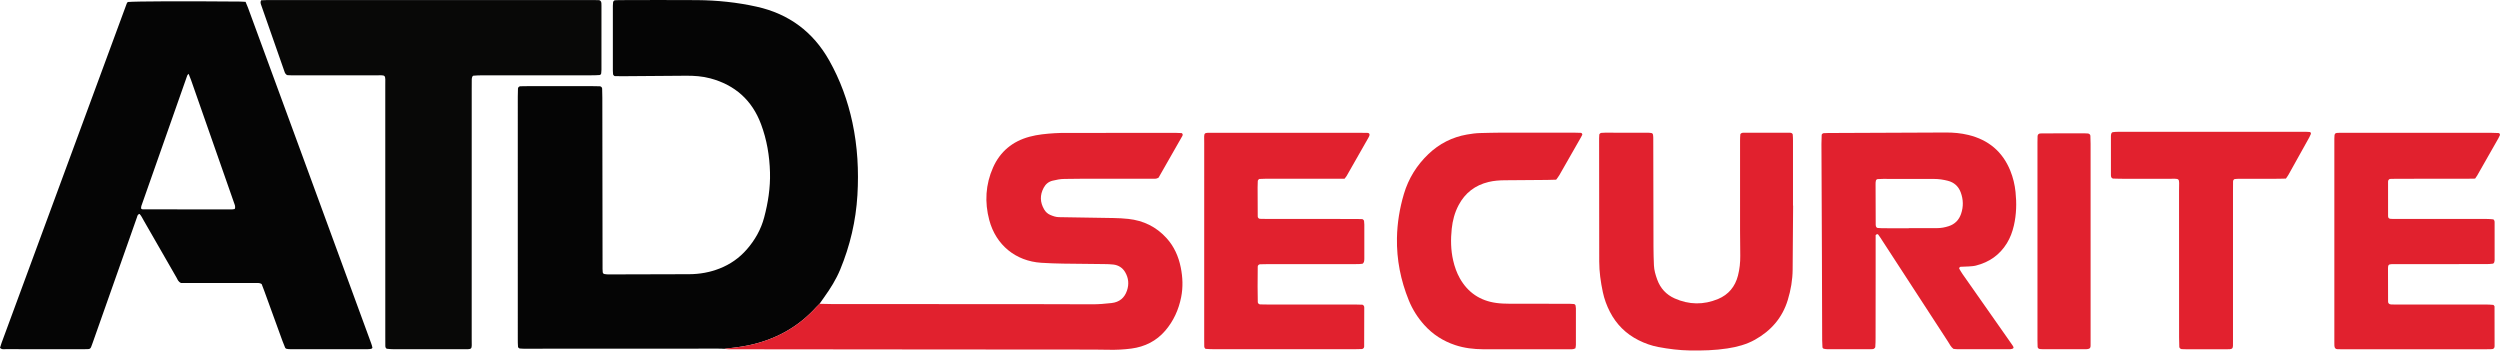
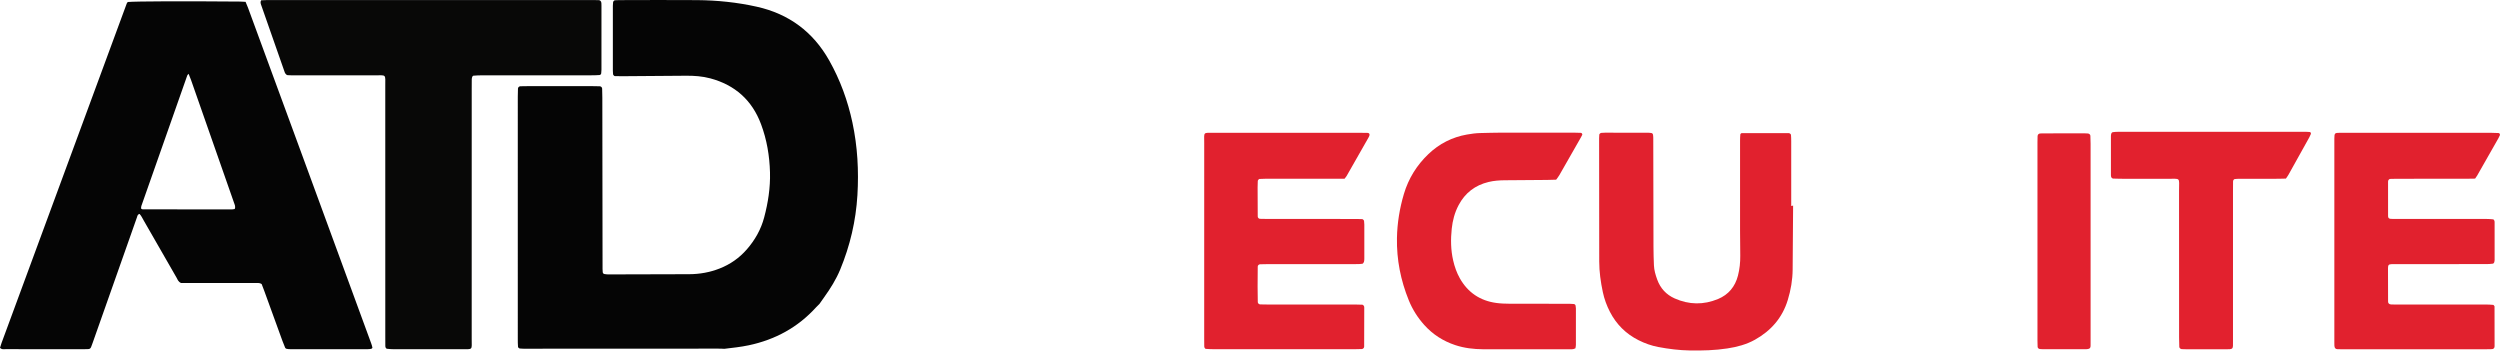
<svg xmlns="http://www.w3.org/2000/svg" version="1.1" id="Calque_1" x="0px" y="0px" width="2628.026px" height="368.464px" viewBox="0 0 2628.026 368.464" enable-background="new 0 0 2628.026 368.464" xml:space="preserve">
  <g id="atd">
    <path fill-rule="evenodd" clip-rule="evenodd" fill="#050505" d="M761.457,366.672c-2.237-0.07-4.478-0.263-6.71-0.191l0,0    l-201.583,0.088c-2.238-0.005-4.492,0.056-6.706-0.201c-0.719-0.083-1.848-1.037-1.905-1.673c-0.259-2.859-0.246-5.747-0.247-8.625    c-0.01-42.558-0.007-85.115-0.007-127.674c0-42.238-0.003-84.477,0.008-126.715c0-2.874,0.087-5.748,0.183-8.62    c0.041-1.232,1.234-2.347,2.522-2.381c2.558-0.069,5.117-0.116,7.676-0.117c22.719-0.009,45.438-0.009,68.157,0.001    c2.558,0.001,5.117,0.059,7.674,0.136c1.268,0.039,2.421,1.176,2.46,2.448c0.099,3.193,0.191,6.389,0.196,9.583    c0.048,30.079,0.075,60.157,0.112,90.236c0.036,28.798,0.074,57.597,0.12,86.395c0.003,2.24-0.053,4.491,0.176,6.711    c0.085,0.826,0.637,1.848,1.786,1.995c1.256,0.161,2.518,0.401,3.777,0.398c28.478-0.059,56.956-0.137,85.434-0.231    c10.977-0.037,21.59-1.947,31.85-5.965c11.251-4.405,20.826-11.131,28.727-20.221c8.508-9.789,14.773-20.834,18.126-33.429    c4.134-15.528,6.58-31.284,6.149-47.405c-0.464-17.393-3.339-34.396-9.431-50.691c-9.396-25.135-27.29-41.16-53.229-48.13    c-8.406-2.259-17-2.863-25.669-2.789c-22.397,0.192-44.795,0.354-67.193,0.51c-2.558,0.018-5.116-0.069-7.674-0.123    c-0.595-0.013-1.752-1.319-1.785-1.985c-0.063-1.275-0.206-2.548-0.207-3.823c-0.013-22.719-0.014-45.438,0.002-68.157    c0.001-1.271,0.179-2.541,0.258-3.812c0.04-0.644,1.248-1.917,1.854-1.942c1.597-0.066,3.195-0.158,4.793-0.159    c27.199-0.028,54.399-0.245,81.596,0.002c21.146,0.192,42.131,2.326,62.82,6.946c33.759,7.54,59.168,26.412,76.112,56.485    c11.528,20.46,19.499,42.317,24.408,65.298c5.385,25.212,6.77,50.739,5.238,76.367c-1.614,26.996-7.729,53.08-18.089,78.119    c-4.306,10.406-10.23,19.869-16.769,28.98c-1.674,2.332-3.302,4.697-4.95,7.043c-1.118,1.116-2.291,2.189-3.351,3.365    c-19.258,21.343-43.18,34.359-71.201,40.27C778.521,364.771,769.99,365.662,761.457,366.672z" />
    <path fill-rule="evenodd" clip-rule="evenodd" fill="#050505" d="M275.057,298.595c-2.07-1.383-4.032-1.086-5.926-1.09    c-12.155-0.021-24.31-0.012-36.465-0.012s-24.31,0-36.464,0c-2.224,0-4.449,0-5.897,0c-3.049-1.365-3.611-3.71-4.691-5.58    c-11.5-19.926-22.923-39.896-34.38-59.848c-1.416-2.465-2.594-5.101-4.513-7.184c-2.176,0.463-2.293,2.279-2.749,3.536    c-3.481,9.607-6.79,19.276-10.188,28.914c-12.108,34.333-24.229,68.661-36.351,102.989c-0.531,1.504-1.097,2.995-1.668,4.484    c-0.495,1.291-1.4,2.094-2.826,2.16c-1.276,0.061-2.555,0.101-3.833,0.101c-27.828,0.006-55.656,0.015-83.484-0.018    c-1.846-0.002-3.876,0.517-5.622-1.44c0.509-1.594,1.005-3.38,1.644-5.113C45.496,241.546,89.358,122.601,133.24,3.664    c0.213-0.579,0.719-1.05,1.09-1.57c9.486-0.765,56.812-0.95,117.967-0.444c1.89,0.016,3.778,0.178,5.846,0.28    c0.909,2.198,1.83,4.223,2.595,6.305c18.845,51.252,37.685,102.506,56.5,153.77c24.317,66.253,48.613,132.513,72.905,198.773    c0.548,1.495,1.035,3.028,1.343,4.585c0.071,0.363-0.644,1.182-1.113,1.291c-1.224,0.287-2.513,0.4-3.776,0.402    c-27.188,0.02-54.377,0.02-81.565,0c-1.259-0.001-2.538-0.117-3.768-0.371c-0.558-0.115-1.262-0.593-1.48-1.09    c-1.023-2.326-1.951-4.699-2.821-7.088c-6.447-17.704-12.867-35.418-19.309-53.123C276.785,303,275.841,300.642,275.057,298.595z     M198.277,77.627c-0.611,0.687-1.209,1.076-1.397,1.61c-16.122,45.75-32.216,91.511-48.281,137.282    c-0.3,0.853-0.233,1.835-0.327,2.658c0.376,0.29,0.58,0.503,0.828,0.624c0.283,0.138,0.606,0.274,0.912,0.275    c31.33,0.028,62.66,0.046,93.99,0.04c0.928,0,1.856-0.27,2.724-0.405c1.1-2.396,0.032-4.431-0.702-6.526    c-15.086-43.077-30.157-86.158-45.249-129.232C200.041,81.859,199.147,79.821,198.277,77.627z" />
    <path fill-rule="evenodd" clip-rule="evenodd" fill="#080807" d="M274.521,0.308c1.96-0.082,4.18-0.25,6.4-0.255    c11.836-0.027,23.673-0.013,35.509-0.013c101.089,0,202.178,0,303.267,0.003c3.198,0,6.396,0.021,9.592,0.085    c1.676,0.034,2.803,1.295,2.899,3.128c0.05,0.957,0.083,1.916,0.083,2.874c0.004,22.393,0.008,44.786-0.007,67.18    c-0.001,1.271-0.116,2.547-0.271,3.81c-0.134,1.094-1.072,1.708-1.947,1.772c-2.864,0.21-5.745,0.263-8.62,0.264    c-38.388,0.014-76.776,0.002-115.165,0.024c-2.87,0.001-5.745,0.156-8.606,0.382c-0.466,0.037-1.073,0.745-1.263,1.271    c-0.314,0.872-0.452,1.844-0.472,2.778c-0.063,2.877-0.042,5.757-0.042,8.637c-0.001,87.973,0.018,175.945-0.022,263.919    c-0.006,12.064,1.612,10.895-10.539,10.907c-23.992,0.023-47.985,0.018-71.978-0.012c-2.219-0.002-4.445-0.188-6.649-0.445    c-0.482-0.057-1.029-0.711-1.289-1.222c-0.275-0.54-0.324-1.235-0.333-1.864c-0.042-2.879-0.043-5.758-0.043-8.637    c-0.002-87.973,0.016-175.946-0.02-263.919C405,77.337,406.57,79.24,393.425,79.196c-27.831-0.095-55.663-0.026-83.494-0.033    c-2.559,0-5.128,0.065-7.669-0.162c-0.79-0.071-1.658-0.886-2.206-1.583c-0.568-0.723-0.844-1.698-1.158-2.595    c-8.137-23.206-16.264-46.415-24.384-69.626C273.985,3.682,273.459,2.145,274.521,0.308z" />
  </g>
  <g id="securite">
-     <path fill-rule="evenodd" clip-rule="evenodd" fill="#E1212E" d="M761.457,366.671c8.533-1.01,17.065-1.9,25.507-3.682    c28.021-5.91,51.943-18.927,71.201-40.27c1.061-1.176,2.233-2.249,3.351-3.365c4.155,0.095,8.311,0.26,12.468,0.262    c71.979,0.047,143.959,0.066,215.94,0.107c19.194,0.011,38.39,0.005,57.583,0.148c7.062,0.053,14.062-0.513,21.054-1.32    c8.101-0.935,13.486-5.291,16.125-13.037c2.304-6.762,1.674-13.285-1.904-19.393c-2.739-4.674-7.03-7.393-12.425-8.035    c-3.167-0.379-6.381-0.441-9.577-0.482c-14.395-0.185-28.79-0.24-43.184-0.486c-7.672-0.132-15.351-0.383-23.008-0.879    c-26.949-1.749-47.676-18.741-54.64-44.828c-5.04-18.881-3.944-37.51,3.98-55.362c7.439-16.76,20.49-27.48,38.199-32.29    c8.666-2.353,17.606-3.16,26.543-3.739c4.146-0.269,8.313-0.296,12.471-0.299c38.39-0.034,76.779-0.042,115.168-0.041    c1.912,0,3.824,0.158,5.736,0.23c0.729,0.027,1.482,1.447,1.172,2.149c-0.129,0.292-0.18,0.624-0.336,0.897    c-8.389,14.716-16.784,29.427-25.003,43.829c-2.382,1.506-4.672,1.109-6.876,1.111c-25.273,0.024-50.546,0.004-75.819,0.025    c-5.438,0.005-10.875,0.178-16.313,0.181c-4.203,0.002-8.271,0.87-12.311,1.829c-4.262,1.012-7.352,3.57-9.443,7.492    c-4.133,7.746-3.845,15.293,0.559,22.806c1.513,2.581,3.619,4.515,6.31,5.669c2.931,1.258,5.947,2.357,9.228,2.371    c2.559,0.01,5.117,0.089,7.676,0.129c16.633,0.26,33.266,0.467,49.898,0.807c5.112,0.104,10.24,0.358,15.32,0.91    c15.873,1.727,29.385,8.285,40.174,20.185c7.955,8.772,12.588,19.224,14.912,30.683c2.113,10.418,2.545,20.904,0.445,31.455    c-2.617,13.146-8.021,25.012-16.68,35.136c-9.297,10.87-21.474,16.969-35.64,18.834c-7.927,1.044-15.91,1.444-23.932,1.262    c-10.233-0.231-20.473-0.196-30.709-0.206c-52.146-0.049-104.291-0.068-156.437-0.109c-70.7-0.057-141.399-0.12-212.1-0.206    C764.581,367.147,763.019,366.837,761.457,366.671z" />
-     <path fill-rule="evenodd" clip-rule="evenodd" fill="#E1212E" d="M1971.693,247.153c0,14.674,0.007,29.696-0.002,44.719    c-0.013,21.104-0.029,42.208-0.068,63.312c-0.006,3.195-0.045,6.396-0.299,9.578c-0.058,0.723-0.948,1.627-1.681,1.98    c-0.807,0.389-1.874,0.313-2.828,0.313c-15.348,0.021-30.696,0.03-46.044,0.005c-1.264-0.002-2.559-0.169-3.776-0.494    c-0.502-0.135-1.154-0.865-1.195-1.368c-0.208-2.539-0.309-5.093-0.316-7.642c-0.096-28.777-0.142-57.556-0.252-86.334    c-0.152-39.969-0.355-79.938-0.514-119.906c-0.014-3.19,0.151-6.381,0.256-9.571c0.021-0.664,1.266-1.717,2.01-1.743    c1.594-0.057,3.187-0.168,4.78-0.175c41.248-0.18,82.496-0.342,123.744-0.527c8.023-0.036,15.96,0.675,23.766,2.582    c21.008,5.132,35.87,17.483,44.02,37.641c2.893,7.152,4.675,14.638,5.467,22.274c1.225,11.82,0.951,23.621-1.747,35.283    c-1.525,6.586-3.803,12.854-7.359,18.63c-7.596,12.34-18.627,19.956-32.555,23.471c-2.453,0.619-5.051,0.729-7.594,0.917    c-2.865,0.211-5.744,0.24-8.617,0.363c-0.792,0.033-1.678,1.426-1.293,2.066c1.143,1.904,2.233,3.848,3.506,5.664    c16.135,23.038,32.301,46.056,48.455,69.08c1.469,2.094,2.922,4.195,4.37,6.303c0.549,0.799,1.091,1.83,0.378,2.566    c-0.554,0.572-1.646,0.639-2.51,0.886c-0.299,0.085-0.636,0.051-0.955,0.051c-18.546,0.003-37.092,0.011-55.639-0.011    c-1.261-0.002-2.522-0.219-3.719-0.33c-2.795-2.053-4.06-5.072-5.774-7.703c-22.858-35.075-45.663-70.184-68.485-105.281    c-1.567-2.41-3.08-4.865-4.805-7.159C1973.822,245.801,1972.718,246.071,1971.693,247.153z M2006.533,239.935    c0-0.049,0-0.098,0-0.146c9.899,0,19.798-0.041,29.696,0.019c4.209,0.024,8.258-0.767,12.221-2.042    c6.524-2.101,10.816-6.487,13.041-12.966c2.594-7.556,2.402-15.065-0.338-22.515c-2.381-6.471-7.05-10.615-13.658-12.269    c-4.625-1.157-9.332-1.923-14.191-1.896c-17.882,0.094-35.765-0.041-53.647-0.067c-1.909-0.002-3.818,0.142-5.728,0.223    c-1.127,0.048-1.775,0.896-1.997,1.746c-0.316,1.211-0.314,2.527-0.313,3.799c0.026,13.73,0.077,27.461,0.135,41.192    c0.004,0.955-0.07,1.978,0.24,2.845c0.3,0.836,0.86,1.728,1.999,1.795c1.586,0.094,3.172,0.267,4.759,0.271    C1988.012,239.949,1997.272,239.935,2006.533,239.935z" />
    <path fill-rule="evenodd" clip-rule="evenodd" fill="#E1212E" d="M2601.848,187.761c-3.425,0.055-6.61,0.149-9.797,0.151    c-23.984,0.013-47.97,0.002-71.955,0.014c-2.557,0.001-5.113,0.085-7.669,0.151c-0.668,0.018-1.834,1.188-1.915,1.84    c-0.04,0.316-0.159,0.629-0.159,0.944c-0.005,12.149-0.014,24.299,0.015,36.448c0.005,1.842,1.036,2.721,3.064,2.783    c1.598,0.049,3.196,0.063,4.795,0.065c4.797,0.009,9.594,0.003,14.391,0.003c27.184,0.001,54.366-0.008,81.549,0.017    c2.219,0.002,4.443,0.151,6.646,0.399c0.47,0.053,0.994,0.771,1.245,1.301c0.261,0.551,0.298,1.246,0.299,1.877    c0.021,13.112,0.034,26.225,0.013,39.336c-0.002,0.939-0.162,1.922-0.476,2.803c-0.188,0.524-0.782,1.213-1.261,1.27    c-2.199,0.266-4.421,0.453-6.634,0.456c-30.382,0.026-60.763,0.018-91.144,0.021c-2.879,0-5.757-0.012-8.635,0.043    c-3.072,0.06-3.929,0.882-3.931,3.992c-0.007,11.83,0.027,23.661,0.082,35.491c0.009,1.728,1.246,2.79,3.101,2.865    c0.959,0.039,1.918,0.067,2.877,0.071c2.559,0.01,5.117,0.006,7.675,0.006c29.741,0.001,59.483-0.007,89.225,0.016    c2.544,0.001,5.093,0.137,7.625,0.37c0.468,0.042,0.909,0.817,1.271,1.321c0.163,0.229,0.133,0.619,0.133,0.938    c0.026,13.749,0.057,27.498,0.053,41.247c-0.001,1.875-1.101,2.974-2.914,3.038c-2.236,0.078-4.475,0.115-6.712,0.115    c-49.89,0.007-99.778,0.006-149.667,0.003c-1.919,0-3.838-0.001-5.755-0.067c-2.226-0.077-3.251-1.252-3.341-3.738    c-0.035-0.959-0.043-1.919-0.048-2.878c-0.008-1.599-0.003-3.198-0.003-4.797c0-68.118,0-136.235,0-204.353    c0-1.918-0.017-3.838,0.007-5.756c0.067-5.643,0.334-5.962,5.959-5.971c17.909-0.03,35.817-0.013,53.727-0.013    c34.858,0,69.716-0.007,104.575,0.012c2.868,0.002,5.736,0.168,8.604,0.274c0.662,0.024,1.497,1.538,1.201,2.163    c-0.546,1.151-1.053,2.326-1.681,3.432c-7.415,13.06-14.847,26.111-22.289,39.155    C2603.522,185.448,2602.918,186.203,2601.848,187.761z" />
-     <path fill-rule="evenodd" clip-rule="evenodd" fill="#E1212E" d="M1884.94,216.148c-0.16,22.384-0.313,44.769-0.487,67.153    c-0.085,10.945-1.935,21.601-5.124,32.066c-5.709,18.729-17.617,32.308-34.499,41.751c-9.039,5.056-18.897,7.609-29.072,9.171    c-13.01,1.996-26.093,2.326-39.219,2.122c-11.225-0.174-22.3-1.554-33.313-3.638c-7.273-1.376-14.154-3.832-20.746-7.144    c-13.285-6.674-23.312-16.633-30.122-29.854c-3.384-6.57-5.896-13.436-7.438-20.668c-2.271-10.657-3.783-21.398-3.794-32.318    c-0.044-43.172-0.09-86.344-0.123-129.516c-0.001-1.276,0.113-2.553,0.195-3.828c0.038-0.595,1.319-1.717,1.997-1.759    c1.274-0.079,2.551-0.196,3.826-0.197c15.03-0.014,30.06-0.018,45.091,0.004c1.263,0.002,2.528,0.192,3.789,0.331    c1.146,0.126,1.663,1.104,1.807,1.959c0.264,1.563,0.233,3.183,0.236,4.78c0.073,37.734,0.114,75.47,0.217,113.204    c0.018,6.391,0.208,12.783,0.475,19.169c0.216,5.155,1.684,10.063,3.426,14.893c3.32,9.208,9.486,15.915,18.345,19.864    c15.051,6.711,30.392,6.963,45.609,0.633c11.041-4.592,17.975-13.018,20.954-24.6c1.762-6.847,2.491-13.83,2.411-20.902    c-0.099-8.635-0.199-17.269-0.207-25.902c-0.026-31.66-0.019-63.319-0.005-94.979c0.001-2.231,0.081-4.469,0.293-6.687    c0.047-0.494,0.733-1.056,1.259-1.339c0.535-0.289,1.234-0.376,1.862-0.377c16.31-0.019,32.618-0.019,48.928-0.001    c0.629,0,1.343,0.063,1.863,0.364c0.516,0.297,1.143,0.906,1.188,1.425c0.193,2.225,0.249,4.467,0.251,6.702    c0.015,22.705,0.009,45.41,0.009,68.115C1884.861,216.147,1884.901,216.147,1884.94,216.148z" />
+     <path fill-rule="evenodd" clip-rule="evenodd" fill="#E1212E" d="M1884.94,216.148c-0.16,22.384-0.313,44.769-0.487,67.153    c-0.085,10.945-1.935,21.601-5.124,32.066c-5.709,18.729-17.617,32.308-34.499,41.751c-9.039,5.056-18.897,7.609-29.072,9.171    c-13.01,1.996-26.093,2.326-39.219,2.122c-11.225-0.174-22.3-1.554-33.313-3.638c-7.273-1.376-14.154-3.832-20.746-7.144    c-13.285-6.674-23.312-16.633-30.122-29.854c-3.384-6.57-5.896-13.436-7.438-20.668c-2.271-10.657-3.783-21.398-3.794-32.318    c-0.044-43.172-0.09-86.344-0.123-129.516c-0.001-1.276,0.113-2.553,0.195-3.828c0.038-0.595,1.319-1.717,1.997-1.759    c1.274-0.079,2.551-0.196,3.826-0.197c15.03-0.014,30.06-0.018,45.091,0.004c1.263,0.002,2.528,0.192,3.789,0.331    c1.146,0.126,1.663,1.104,1.807,1.959c0.264,1.563,0.233,3.183,0.236,4.78c0.073,37.734,0.114,75.47,0.217,113.204    c0.018,6.391,0.208,12.783,0.475,19.169c0.216,5.155,1.684,10.063,3.426,14.893c3.32,9.208,9.486,15.915,18.345,19.864    c15.051,6.711,30.392,6.963,45.609,0.633c11.041-4.592,17.975-13.018,20.954-24.6c1.762-6.847,2.491-13.83,2.411-20.902    c-0.099-8.635-0.199-17.269-0.207-25.902c-0.026-31.66-0.019-63.319-0.005-94.979c0.001-2.231,0.081-4.469,0.293-6.687    c0.047-0.494,0.733-1.056,1.259-1.339c16.31-0.019,32.618-0.019,48.928-0.001    c0.629,0,1.343,0.063,1.863,0.364c0.516,0.297,1.143,0.906,1.188,1.425c0.193,2.225,0.249,4.467,0.251,6.702    c0.015,22.705,0.009,45.41,0.009,68.115C1884.861,216.147,1884.901,216.147,1884.94,216.148z" />
    <path fill-rule="evenodd" clip-rule="evenodd" fill="#E1212E" d="M1413.377,187.911c-3.415,0-6.605,0-9.796,0    c-24.638,0-49.274-0.005-73.912,0.009c-1.916,0.002-3.833,0.122-5.748,0.205c-0.572,0.024-1.696,1.375-1.716,2.048    c-0.063,2.235-0.194,4.472-0.189,6.706c0.021,10.237,0.072,20.474,0.132,30.711c0.008,1.271,1.131,2.404,2.37,2.434    c2.877,0.069,5.755,0.141,8.633,0.142c30.717,0.01,61.433,0.003,92.149,0.013c2.237,0.001,4.476,0.086,6.714,0.15    c0.607,0.018,1.852,1.256,1.902,1.863c0.107,1.27,0.282,2.542,0.284,3.813c0.022,11.839,0.023,23.677,0,35.516    c-0.003,1.267-0.013,2.592-0.383,3.776c-0.249,0.796-1.067,1.883-1.759,1.986c-2.193,0.33-4.447,0.332-6.679,0.332    c-30.716,0.018-61.433,0.008-92.148,0.02c-2.877,0.001-5.754,0.087-8.63,0.168c-1.266,0.035-2.435,1.157-2.446,2.379    c-0.066,7.037-0.143,14.075-0.138,21.112c0.003,5.435,0.105,10.868,0.197,16.302c0.021,1.211,1.238,2.352,2.482,2.381    c2.877,0.068,5.755,0.136,8.633,0.137c30.716,0.01,61.433,0.002,92.149,0.014c2.237,0.001,4.475,0.104,6.712,0.176    c0.597,0.02,1.79,1.313,1.815,1.945c0.013,0.318,0.129,0.634,0.128,0.95c-0.024,13.755-0.053,27.509-0.1,41.264    c-0.004,1.2-1.221,2.399-2.409,2.438c-2.556,0.082-5.113,0.18-7.67,0.181c-49.273,0.011-98.548,0.013-147.822-0.005    c-2.874-0.002-5.751-0.133-8.615-0.355c-0.481-0.038-1.044-0.783-1.309-1.327c-0.266-0.546-0.267-1.249-0.277-1.884    c-0.042-2.56-0.056-5.119-0.056-7.68c-0.002-68.472-0.028-136.943,0.023-205.416c0.009-12.112-1.618-10.802,10.58-10.81    c51.194-0.03,102.388-0.014,153.582-0.008c2.558,0,5.117,0.035,7.674,0.104c1.787,0.049,2.505,1.621,1.604,3.416    c-0.287,0.571-0.552,1.155-0.868,1.71c-7.591,13.337-15.182,26.674-22.796,39.998    C1415.207,185.65,1414.542,186.363,1413.377,187.911z" />
    <path fill-rule="evenodd" clip-rule="evenodd" fill="#E1212E" d="M1635.851,188.889c-3.361,0.093-6.545,0.231-9.73,0.259    c-14.716,0.127-29.434,0.201-44.149,0.341c-5.758,0.055-11.451,0.431-17.122,1.798c-14.228,3.43-24.727,11.479-31.553,24.387    c-4.096,7.746-6.303,16.127-7.209,24.719c-1.176,11.157-1.038,22.357,1.498,33.404c1.511,6.582,3.711,12.914,7.034,18.789    c8.438,14.916,21.265,23.533,38.197,25.863c4.734,0.651,9.564,0.814,14.353,0.836c19.836,0.089,39.672,0.031,59.509,0.048    c2.557,0.002,5.123,0.019,7.664,0.255c0.839,0.078,1.813,0.662,1.957,1.809c0.119,0.942,0.318,1.888,0.319,2.832    c0.021,12.797,0.029,25.595-0.011,38.393c-0.004,1.238-0.349,2.475-0.509,3.537c-2.658,1.442-5.268,0.968-7.789,0.972    c-22.396,0.038-44.791,0.022-67.187,0.022c-7.359,0-14.718,0.039-22.076-0.016c-9.957-0.076-19.741-1.199-29.271-4.367    c-12.735-4.234-23.632-11.213-32.581-21.18c-6.892-7.674-12.335-16.266-16.239-25.859c-8.55-21.007-12.879-42.828-12.46-65.493    c0.29-15.733,2.811-31.198,7.285-46.293c4.831-16.298,13.553-30.327,25.825-42.023c11.38-10.846,24.866-17.739,40.446-20.501    c4.743-0.841,9.471-1.479,14.278-1.573c7.036-0.136,14.073-0.388,21.11-0.401c25.595-0.05,51.189-0.026,76.785-0.011    c2.553,0.001,5.106,0.138,7.659,0.206c0.785,0.021,1.729,1.359,1.419,1.993c-0.422,0.862-0.822,1.738-1.297,2.57    c-7.597,13.333-15.187,26.669-22.83,39.975C1638.243,185.806,1637.009,187.264,1635.851,188.889z" />
    <path fill-rule="evenodd" clip-rule="evenodd" fill="#E2212E" d="M2402.965,187.732c-2.768,0.068-5.305,0.184-7.842,0.188    c-13.434,0.018-26.866,0-40.299,0.02c-1.915,0.003-3.84,0.065-5.738,0.283c-0.513,0.059-1.101,0.706-1.379,1.229    c-0.283,0.532-0.297,1.243-0.305,1.877c-0.041,3.197-0.053,6.396-0.054,9.595c-0.002,52.452,0.007,104.905-0.009,157.358    c-0.003,9.164,0.863,8.911-8.769,8.898c-13.113-0.02-26.227,0.002-39.34-0.013c-1.915-0.002-3.832-0.083-5.746-0.165    c-1.254-0.053-2.549-1.202-2.585-2.336c-0.102-3.19-0.216-6.383-0.217-9.575c-0.013-51.493,0.053-102.987-0.048-154.479    c-0.028-14.73,2.233-12.561-12.612-12.658c-16.311-0.107-32.622-0.016-48.934-0.033c-2.555-0.003-5.109-0.105-7.662-0.193    c-1.179-0.041-2.238-1.247-2.313-2.535c-0.019-0.318-0.091-0.636-0.091-0.954c-0.006-13.753-0.017-27.505,0.01-41.258    c0.002-0.942,0.145-1.934,0.475-2.807c0.197-0.521,0.849-1.15,1.364-1.219c1.892-0.251,3.813-0.39,5.723-0.391    c65.886-0.018,131.771-0.015,197.657-0.005c1.274,0,2.549,0.12,3.822,0.203c0.842,0.054,1.48,1.337,1.094,2.187    c-0.527,1.16-0.998,2.354-1.615,3.465c-7.291,13.131-14.596,26.255-21.932,39.362    C2404.859,185.137,2403.879,186.379,2402.965,187.732z" />
    <path fill-rule="evenodd" clip-rule="evenodd" fill="#E1212E" d="M2197.659,253.896c0,34.522,0,69.045-0.002,103.566    c0,1.918-0.066,3.838-0.016,5.754c0.088,3.313-1.8,3.705-4.229,3.836c-0.638,0.033-1.278,0.035-1.917,0.035    c-14.704,0-29.408,0.001-44.111-0.01c-0.957-0.002-1.913-0.089-2.868-0.148c-1.353-0.086-2.506-1.086-2.553-2.297    c-0.085-2.233-0.161-4.47-0.161-6.705c-0.009-69.363-0.008-138.727-0.002-208.091c0-2.235,0.035-4.472,0.115-6.706    c0.063-1.728,1.254-2.842,3.12-2.863c5.433-0.06,10.865-0.083,16.298-0.089c10.229-0.012,20.458-0.005,30.687,0.007    c0.956,0.001,1.912,0.088,2.868,0.148c1.255,0.077,2.505,1.187,2.545,2.343c0.1,2.87,0.215,5.742,0.217,8.613    C2197.663,185.492,2197.659,219.695,2197.659,253.896z" />
  </g>
</svg>